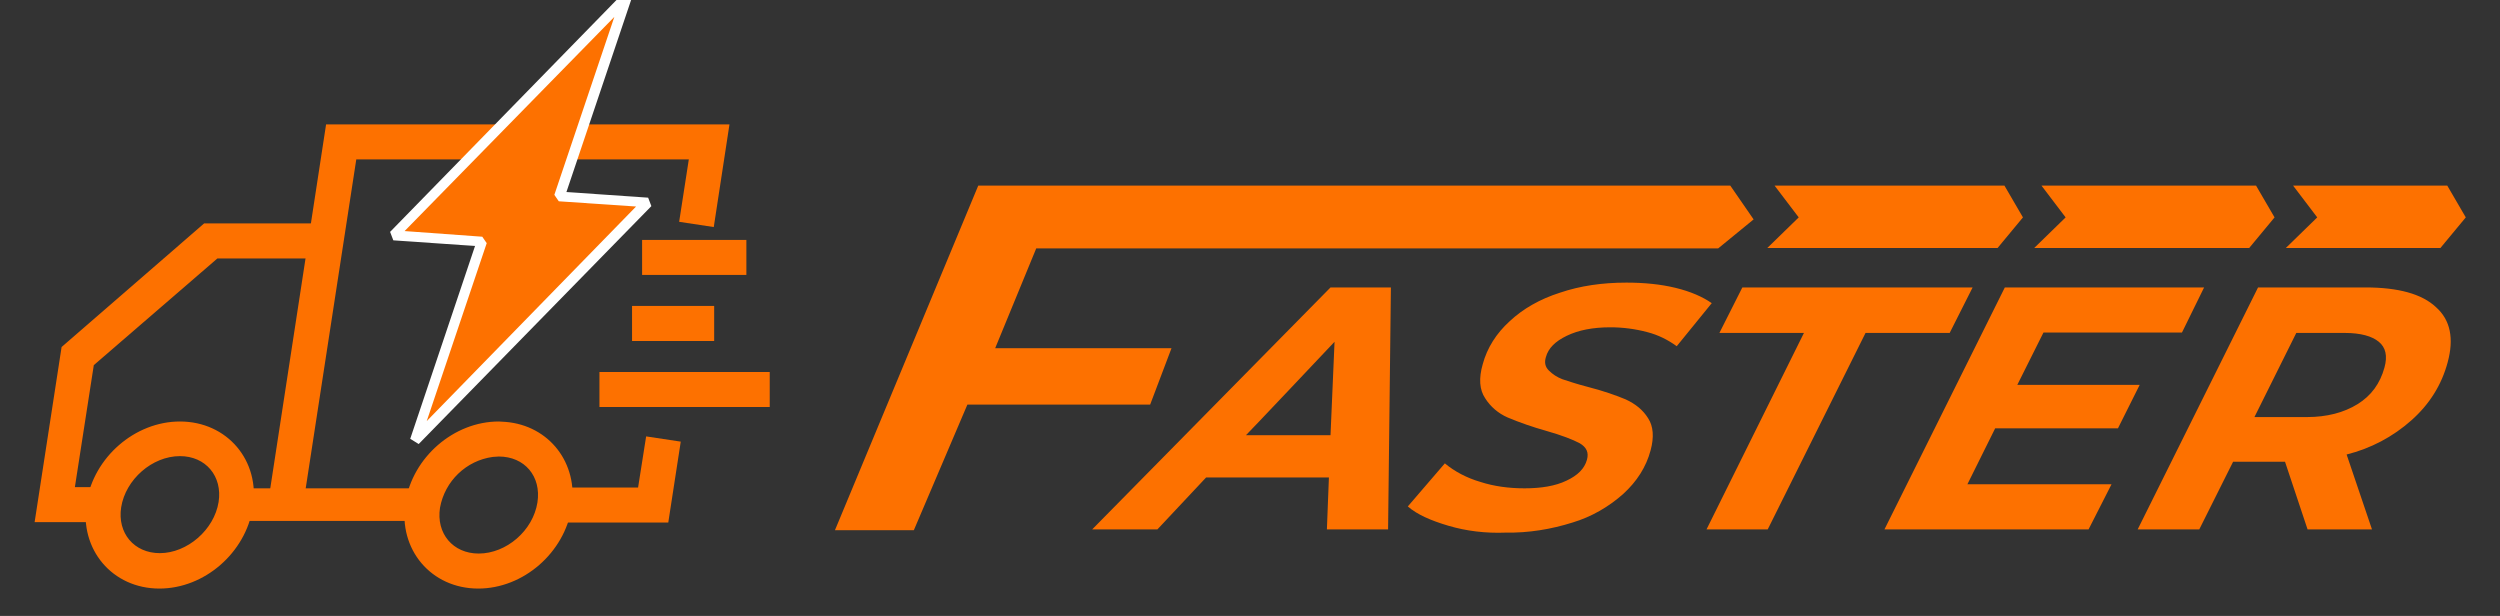
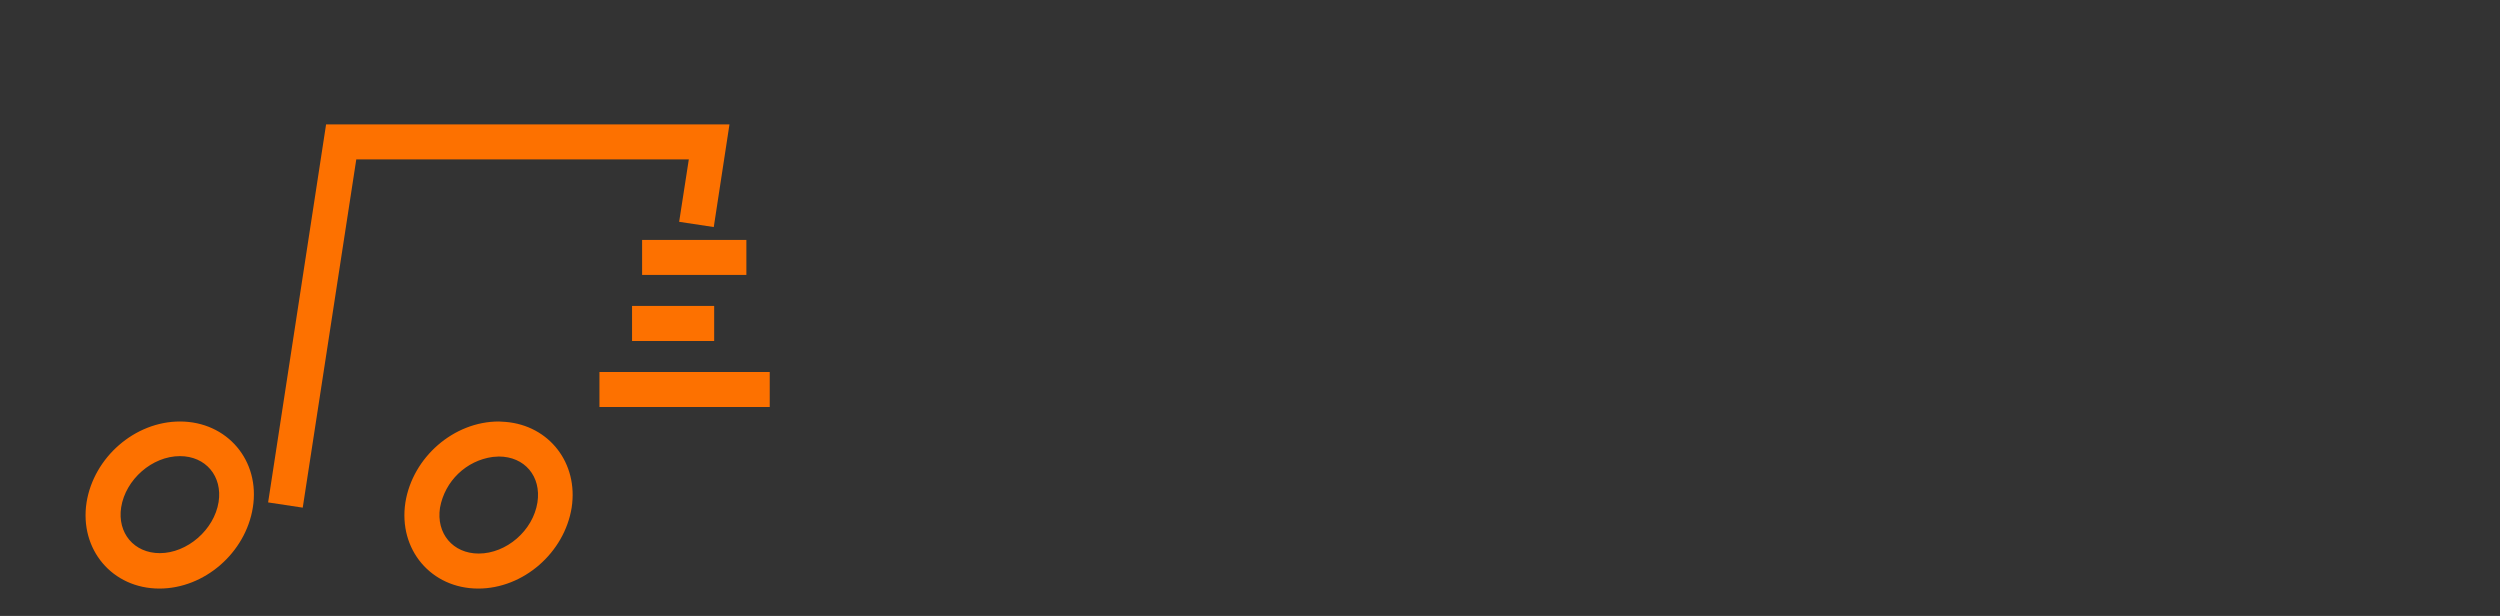
<svg xmlns="http://www.w3.org/2000/svg" version="1.1" id="图层_1" x="0px" y="0px" viewBox="0 0 621 153" style="enable-background:new 0 0 621 153;" xml:space="preserve">
  <rect x="0" y="0" width="621" height="153" fill="#333333" stroke="none" />
  <style type="text/css">
	.st0{fill:#FD7100;}
	.st1{fill:#FFFFFF;}
</style>
-   <path class="st0" d="M50.7,55.5l30.3,0v8.7l-27,0L23.3,90.7l-4.7,30.3l7.3,0l0,8.7l-17.3,0l6.7-43.5L50.7,55.5z M58.6,121.3H105v8.1  H58.6V121.3z M160.5,108.4l8.6,1.3l-3.1,20.1h-28.3v-8.7h20.8L160.5,108.4z" />
  <path class="st0" d="M66.6,124.8L81,30.9l100.2,0l-3.9,25.5l-8.6-1.3l2.4-15.5l-82.6,0l-13.3,86.5L66.6,124.8z" />
  <path class="st0" d="M44.7,104.7c-11.2,0-21.4,8.9-23.2,20.1c-1.8,11.7,6.4,21.4,18.1,21.4c11.2,0,21.4-8.9,23.2-20.1  C64.7,114.4,56.4,104.7,44.7,104.7L44.7,104.7z M44.7,113.3c6.4,0,10.6,5,9.6,11.4c-1.1,6.9-7.8,12.7-14.6,12.7  c-6.4,0-10.6-5-9.6-11.4C31.2,119.1,37.8,113.3,44.7,113.3L44.7,113.3z M125.6,104.8l-1.7-0.1c-11.2,0-21.4,8.9-23.2,20.1  c-1.8,11.7,6.4,21.4,18.1,21.4c11.2,0,21.4-8.9,23.2-20.1C143.7,115,136.4,105.7,125.6,104.8z M123.9,113.4c6.4,0,10.6,4.9,9.6,11.4  c-1.1,7-7.7,12.7-14.6,12.7c-6.4,0-10.6-5-9.6-11.4c1.2-6.6,6.5-11.7,13.1-12.6L123.9,113.4z M177.4,76v8.7h-20.4V76H177.4z   M148.9,92.4l42.3,0v8.7h-42.3V92.4z M185.4,59.6v8.7h-25.9v-8.7H185.4z" />
-   <path class="st0" d="M97.8,58.5l21.9,1.5l-16.6,49.4l57.8-59.1l-21.9-1.5l16.6-49.4L97.8,58.5z" />
-   <path class="st1" d="M154.6-1.5L96.9,57.6l0.8,2.1l20.3,1.4L101.9,109l2.1,1.3l57.8-59.1l-0.8-2.1l-20.3-1.4l16.1-47.8L154.6-1.5z   M152.6,4.2l-14.9,44.2l1.1,1.6l19.2,1.3L106,104.6l14.9-44.2l-1.1-1.6l-19.3-1.4L152.6,4.2L152.6,4.2z" />
-   <path class="st0" d="M207.4,131.7L243,46.1h186.8l5.8,8.4l-8.8,7.2H257.4l-10.2,24.8h43.8l-5.3,14h-45.4L227,131.7H207.4z   M440.8,46.1h57.1l4.6,7.9l-6.3,7.6H439l7.8-7.6L440.8,46.1z M507.1,46.1h53.3L565,54l-6.3,7.6h-53.4l7.8-7.6L507.1,46.1z   M569.6,46.1h38.3l4.6,7.9l-6.3,7.6h-38.4l7.8-7.6L569.6,46.1z" />
-   <path class="st0" d="M330.5,71.4l-59.2,60.1h16.2l12.1-12.9h30.5l-0.5,12.9h15.2l0.7-60.1H330.5L330.5,71.4z M331.5,84.9l-1,23.2  h-21C309.6,108.1,331.5,84.9,331.5,84.9z M359.8,130.6c-4.4-1.3-7.8-2.8-10.1-4.8l9.2-10.7c2.4,2,5.4,3.6,8.8,4.6  c3.4,1.1,7.1,1.6,11,1.6c4.2,0,7.7-0.6,10.4-1.9c2.8-1.3,4.5-3,5.1-5.2c0.5-1.8-0.1-3.1-1.8-4.1c-1.7-0.9-4.5-2-8.4-3.1  c-3.2-0.9-6.4-2-9.5-3.3c-2.3-1-4.3-2.7-5.6-4.8c-1.4-2.1-1.6-4.9-0.6-8.4c1.1-4.1,3.4-7.7,6.7-10.7c3.3-3.1,7.5-5.5,12.5-7.1  c5-1.7,10.5-2.5,16.5-2.5c4.4,0,8.5,0.4,12.2,1.3c3.7,0.9,6.7,2.2,9,3.8l-8.7,10.7c-2.2-1.6-4.6-2.8-7.3-3.5c-3-0.8-6.1-1.2-9.2-1.2  c-4.3,0-7.9,0.7-10.8,2.1c-2.9,1.4-4.6,3.1-5.2,5.3c-0.4,1.3-0.2,2.4,0.7,3.3c1,1,2.1,1.7,3.4,2.2c1.5,0.5,3.6,1.2,6.3,1.9  c3.9,1,7,2.1,9.4,3.1c2.4,1.1,4.3,2.6,5.6,4.7c1.3,2,1.5,4.7,0.6,8c-1.1,4.1-3.4,7.7-6.8,10.8c-3.6,3.2-7.9,5.7-12.6,7.1  c-5.4,1.7-11,2.6-16.6,2.5C369,132.5,364.2,131.9,359.8,130.6 M448.1,82.7h-21l5.7-11.3H490l-5.7,11.3h-20.9l-24.3,48.8h-15.2  L448.1,82.7z M507.6,82.6l-6.5,13h30.4l-5.4,10.8h-30.5l-6.9,13.9h35.8l-5.7,11.2h-50.7l29.9-60.1h49.5L542,82.6H507.6z   M585.6,100.4c3.4-2.1,5.6-5.1,6.7-9.1c0.8-2.9,0.3-5-1.4-6.4c-1.7-1.4-4.5-2.2-8.5-2.2h-12l-10.4,20.9H573  C578,103.6,582.2,102.5,585.6,100.4 M599,104.4c-4.6,4.1-10.1,7-16.1,8.5l6.3,18.6h-16l-5.6-16.8h-12.9l-8.4,16.8H531l29.9-60.1  h26.7c8.1,0,14,1.6,17.5,4.9c3.6,3.2,4.5,7.8,2.9,13.7C606.5,95.6,603.5,100.4,599,104.4" />
</svg>